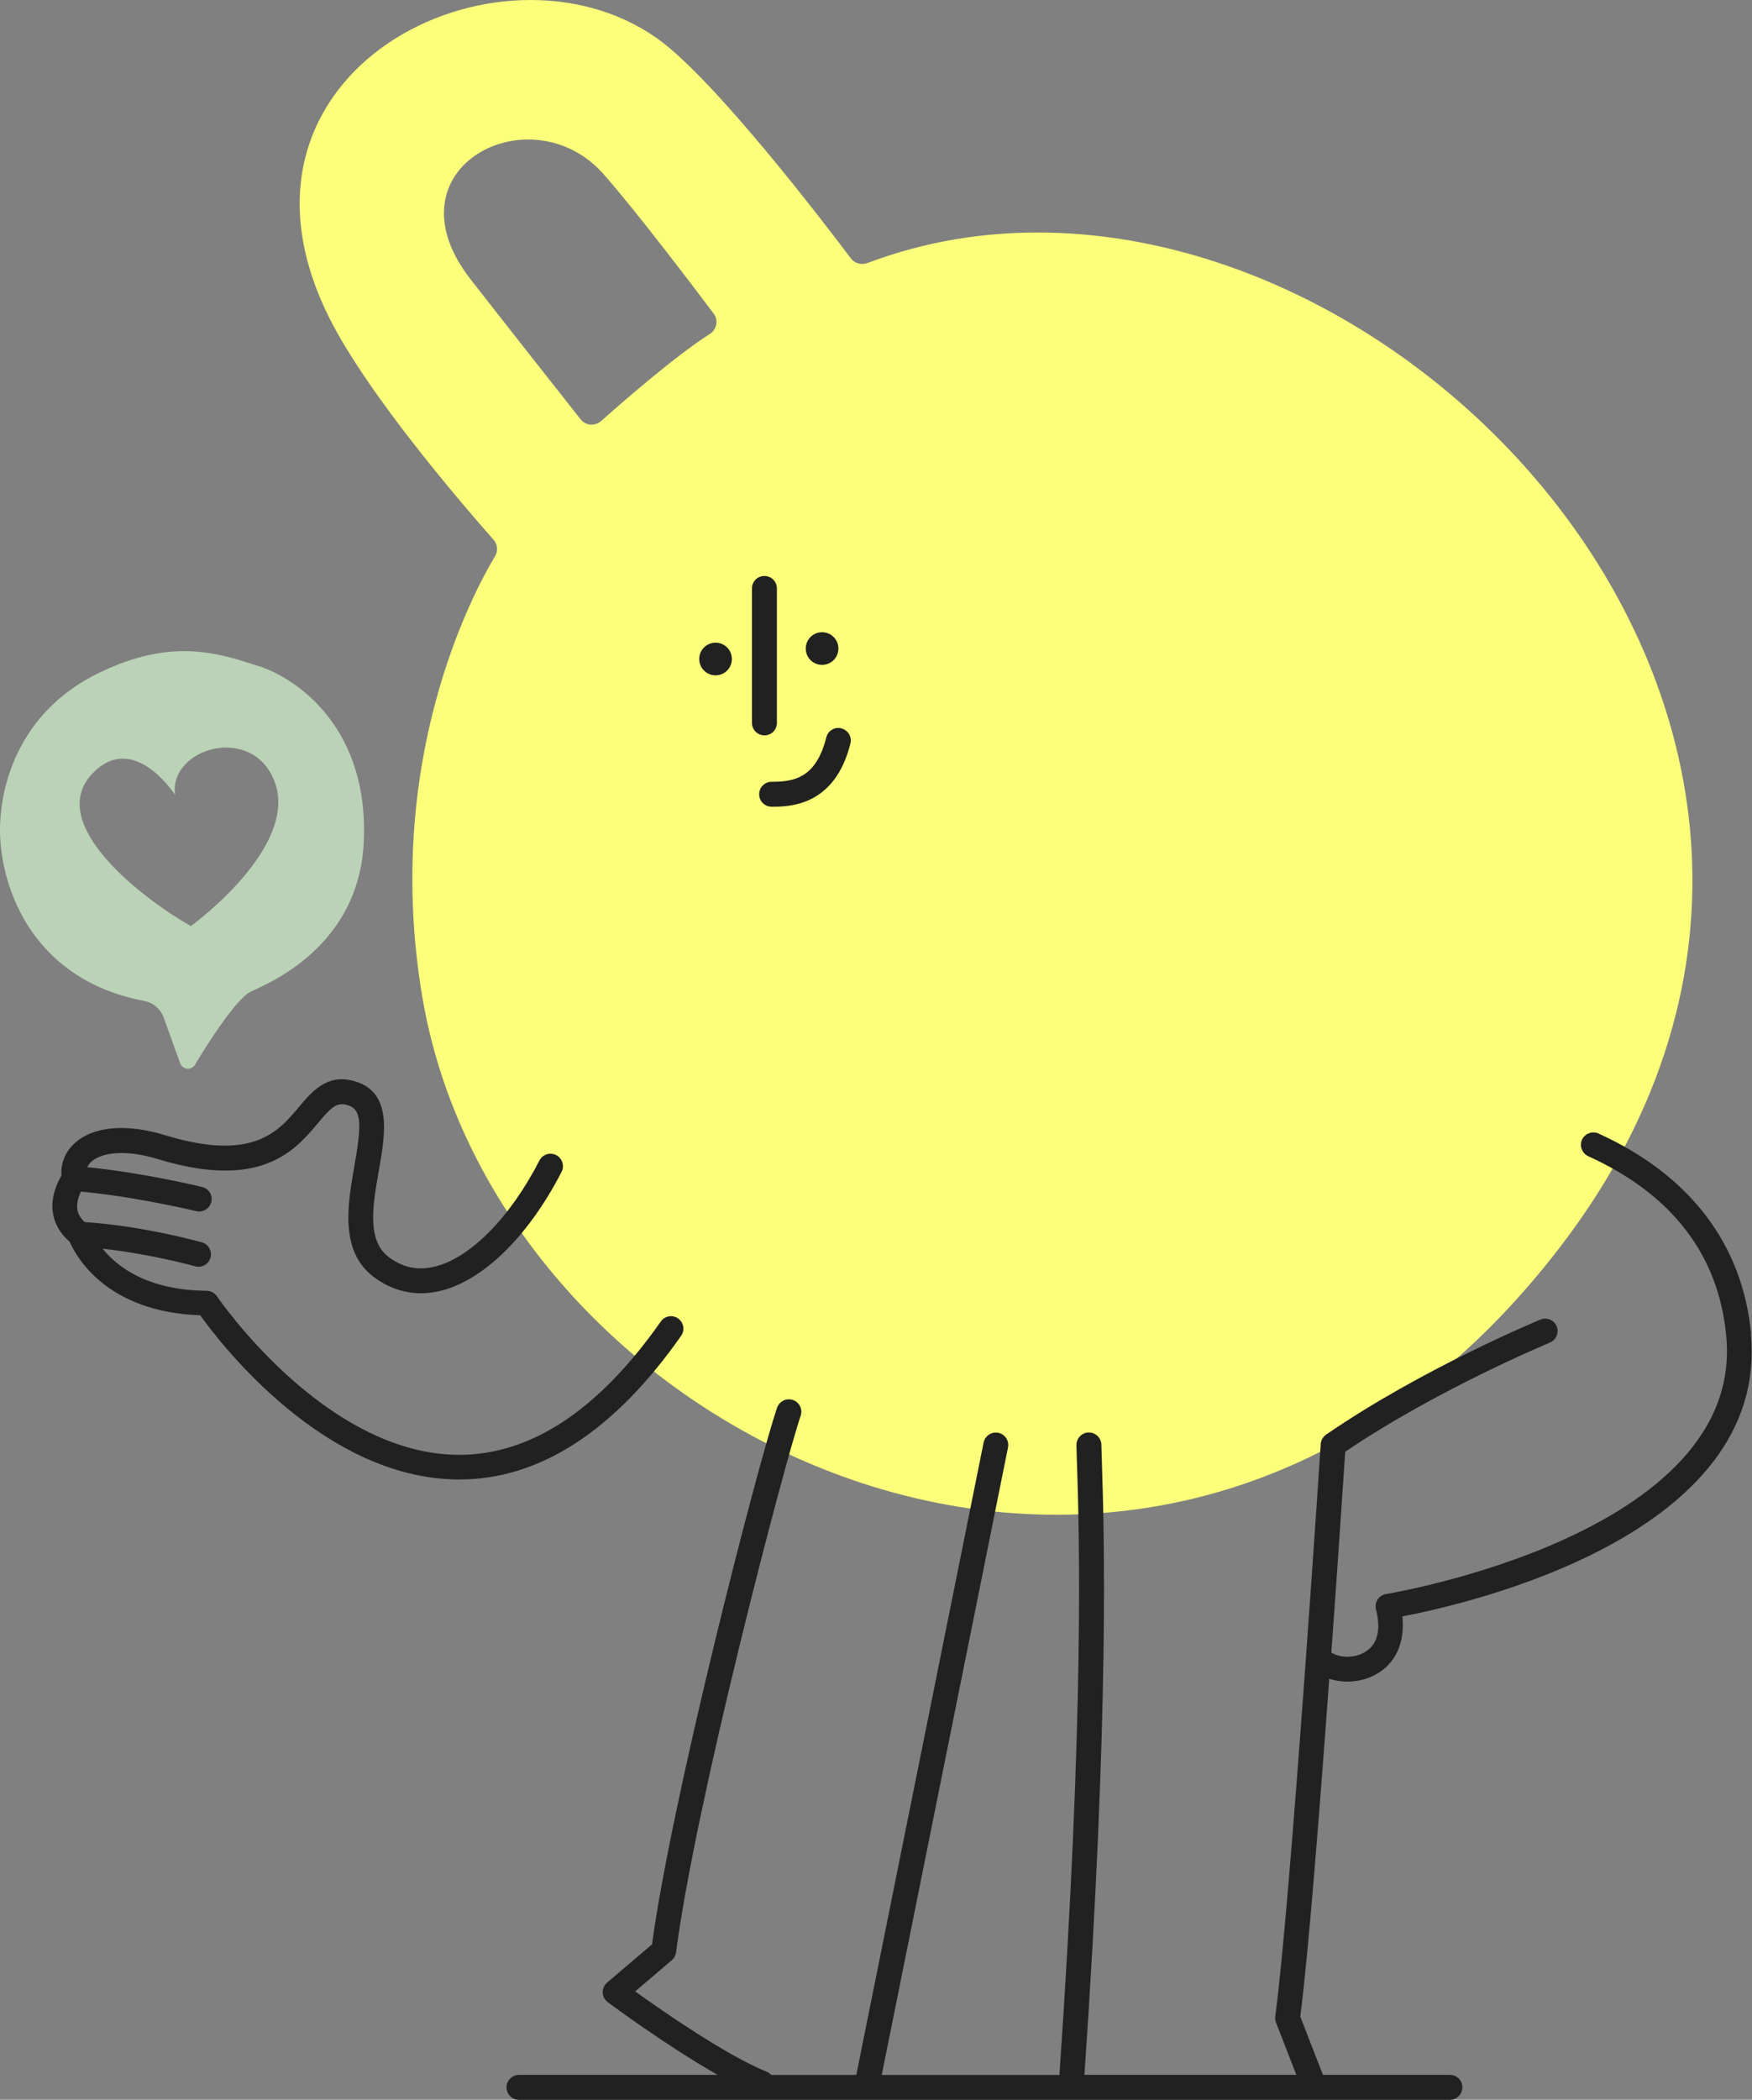
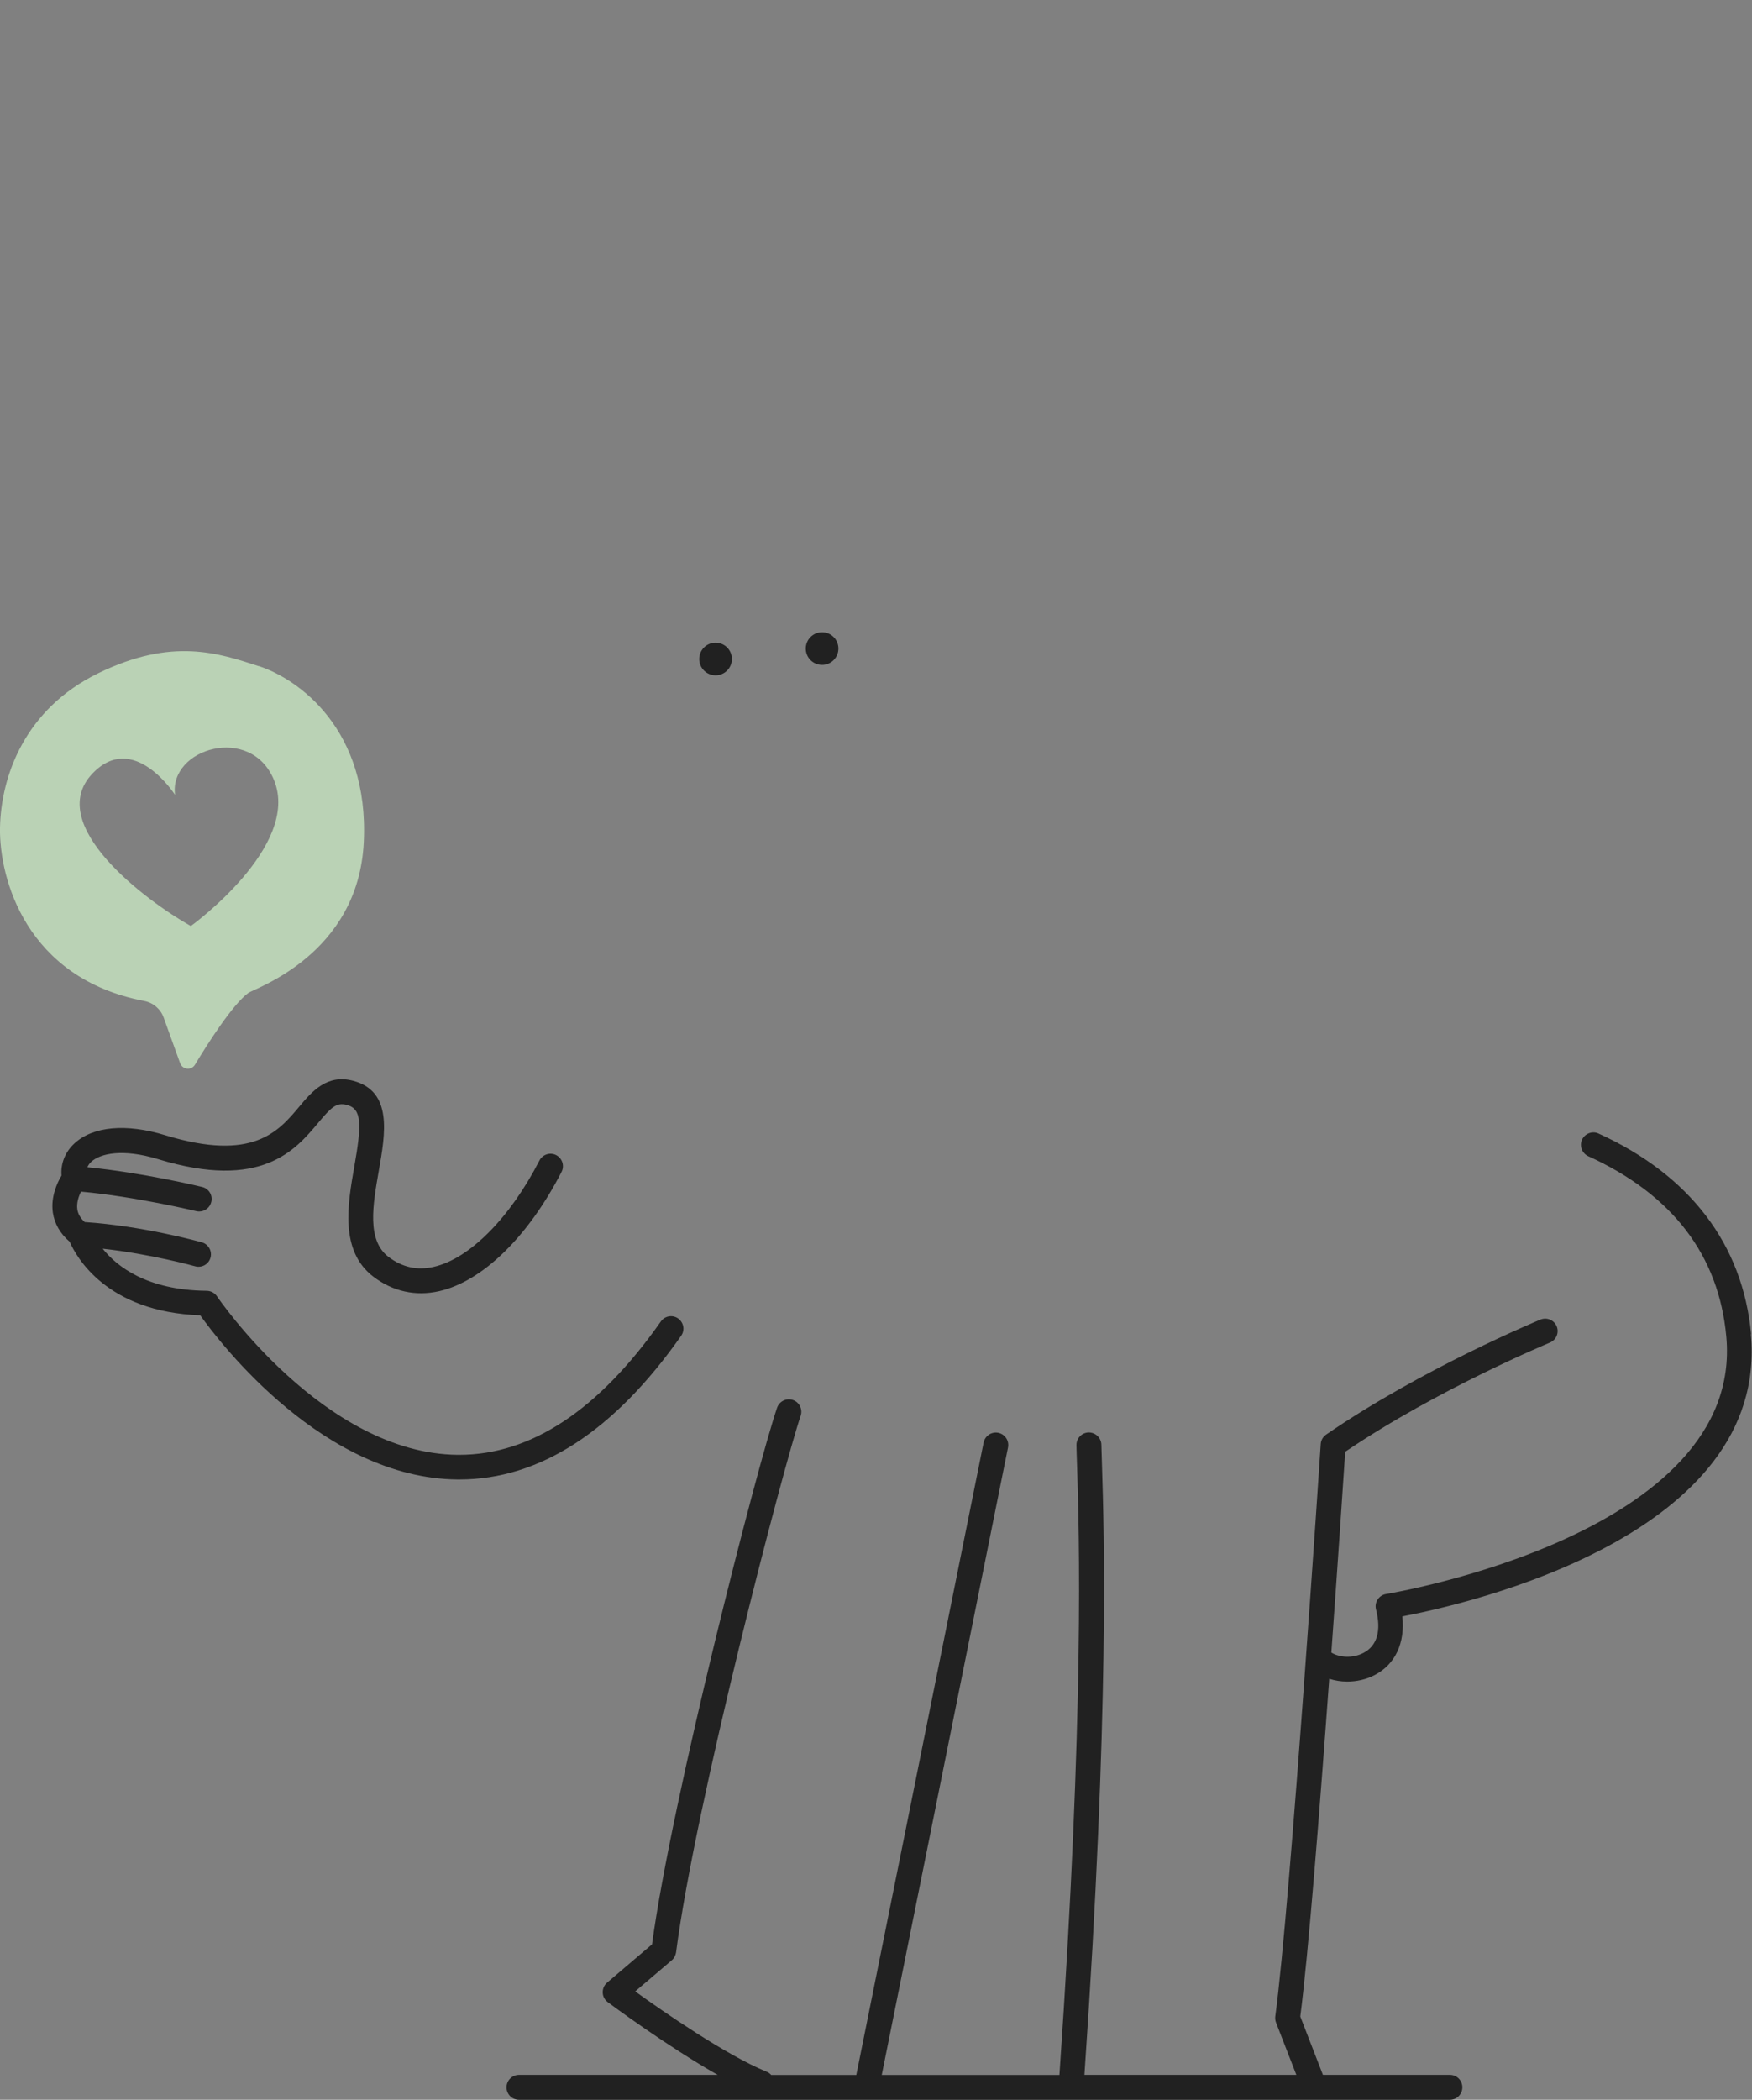
<svg xmlns="http://www.w3.org/2000/svg" id="Camada_1" viewBox="0 0 199.67 239.26">
  <rect x="0" y="0" width="199.67" height="239.26" fill="#808080" stroke="none" />
  <defs>
    <style>
      .cls-1 {
        fill: #bad2b5;
      }

      .cls-2 {
        fill: #212121;
      }

      .cls-3 {
        fill: #fbff7a;
      }
    </style>
  </defs>
-   <path class="cls-3" d="M98.84,29.97c-.67.25-1.43.05-1.86-.52-3.13-4.16-15.65-20.54-22.12-25.1-17.98-12.67-51.3,3.68-37.4,31.73,4.42,8.92,15.69,21.92,18.78,25.41.46.52.54,1.28.18,1.88-2.66,4.44-12.79,23.56-8.29,50.23,8.77,52.01,84.9,87.4,129.93,28.15,46.38-61.03-26.17-131.89-79.22-111.77ZM68.49,47.98c-.69.61-1.75.52-2.32-.2-2.5-3.17-8.85-11.22-12.55-15.97-9.89-12.7,6.93-21.35,15.19-11.94,3.77,4.29,10.02,12.53,12.52,15.86.57.75.36,1.81-.43,2.32-3.85,2.45-9.83,7.64-12.41,9.94Z" />
  <g>
    <path class="cls-2" d="M93.69,75.76c1.03,0,1.86-.83,1.86-1.86s-.83-1.86-1.86-1.86-1.86.83-1.86,1.86.83,1.86,1.86,1.86Z" />
    <path class="cls-2" d="M81.55,73.23c-1.03,0-1.86.83-1.86,1.86s.83,1.86,1.86,1.86,1.86-.83,1.86-1.86-.83-1.86-1.86-1.86Z" />
-     <path class="cls-2" d="M88.54,82.37v-15.32c0-.78-.63-1.42-1.42-1.42s-1.42.63-1.42,1.42v15.32c0,.78.63,1.42,1.42,1.42s1.42-.63,1.42-1.42Z" />
-     <path class="cls-2" d="M95.89,82.99c-.76-.19-1.53.27-1.72,1.03-1.17,4.67-3.72,5.06-6.23,5.06-.78,0-1.42.63-1.42,1.42s.63,1.42,1.42,1.42c1.96,0,7.18,0,8.98-7.2.19-.76-.27-1.53-1.03-1.72Z" />
  </g>
  <g>
    <path class="cls-2" d="M199.57,152.02c-.95-10.21-6.96-18.12-17.39-22.86-.71-.33-1.55,0-1.88.7-.32.71,0,1.55.7,1.88,9.58,4.36,14.88,11.27,15.74,20.54,2.09,22.56-38.36,29.29-38.77,29.35-.39.06-.74.29-.96.62-.22.33-.29.74-.19,1.13.62,2.43.13,4.15-1.43,4.96-1.25.66-2.8.51-3.66-.04.79-10.96,1.41-20.31,1.58-22.88,10.59-7.17,23.21-12.38,23.33-12.44.72-.3,1.07-1.13.77-1.85-.3-.72-1.12-1.07-1.85-.77-.13.05-13.47,5.57-24.43,13.11-.36.25-.58.64-.61,1.07-.03.52-3.44,52.32-5.18,65.21-.03.24,0,.48.08.7l2.32,5.97h-24.15c2.87-41.72,2.24-61.87,2-69.48-.03-.94-.05-1.71-.07-2.33-.02-.78-.67-1.39-1.45-1.39-.78.02-1.4.66-1.39,1.45.01.63.04,1.41.07,2.36.24,7.59.87,27.68-2.01,69.4h-20.25l14.39-71.5c.15-.77-.34-1.51-1.11-1.67-.76-.15-1.51.34-1.67,1.11l-14.51,72.06h-9.7c-.14-.16-.31-.29-.52-.37-4.58-1.85-11.9-6.93-14.98-9.15l4.17-3.55c.27-.23.44-.55.49-.9,2.15-16.75,12.26-55.43,14.2-61.14.25-.74-.14-1.55-.89-1.8-.74-.25-1.55.15-1.8.89-2.28,6.71-12.03,44.66-14.25,61.14l-5.12,4.36c-.33.28-.51.69-.5,1.13.01.43.22.83.57,1.09.34.26,6.76,5.02,12.53,8.29h-22.64c-.78,0-1.42.63-1.42,1.42s.63,1.42,1.42,1.42h106.09c.78,0,1.42-.63,1.42-1.42s-.63-1.42-1.42-1.42h-14.47l-2.58-6.65c.91-6.95,2.23-23.72,3.3-38.48.65.21,1.34.32,2.05.32,1.07,0,2.17-.24,3.14-.75,2.35-1.23,3.47-3.67,3.14-6.68,7.61-1.45,41.84-9.27,39.72-32.16Z" />
    <path class="cls-2" d="M77.63,152.2c.45-.64.29-1.52-.35-1.97-.64-.45-1.52-.29-1.97.35-7.07,10.08-14.8,15.19-22.97,15.19-.06,0-.13,0-.2,0-15.2-.15-27.29-17.88-27.41-18.06-.26-.39-.7-.62-1.16-.63-6.84-.06-10.27-2.79-11.87-4.8,5.5.61,10.49,1.99,10.55,2.01.13.04.26.05.38.05.62,0,1.19-.41,1.36-1.03.21-.75-.23-1.54-.98-1.75-.28-.08-6.75-1.88-13.35-2.31-.49-.44-.77-.92-.85-1.46-.1-.72.15-1.47.42-2.01,6.27.57,13.06,2.21,13.13,2.22.11.03.22.04.34.04.64,0,1.22-.43,1.38-1.08.19-.76-.28-1.53-1.04-1.71-.29-.07-6.76-1.63-13.08-2.25.09-.22.23-.43.44-.62,1.03-.95,3.58-1.53,7.62-.3,11.76,3.59,15.65-1.04,18.22-4.11,1.52-1.82,2.11-2.38,3.29-2.07,1.71.45,1.71,2.15.85,7.02-.75,4.28-1.69,9.6,2.17,12.55,2.22,1.69,4.82,2.26,7.51,1.65,4.93-1.12,10.14-6.2,13.94-13.59.36-.7.08-1.55-.61-1.91-.7-.36-1.55-.08-1.91.61-3.36,6.56-7.98,11.2-12.04,12.12-1.9.43-3.59.06-5.17-1.14-2.49-1.9-1.78-5.92-1.1-9.8.75-4.25,1.6-9.07-2.93-10.26-3-.78-4.69,1.22-6.17,2.99-2.34,2.79-5.26,6.26-15.22,3.22-4.47-1.37-8.25-1.03-10.37.93-1.06.98-1.58,2.29-1.47,3.66-.48.8-1.24,2.4-.99,4.2.18,1.27.84,2.42,1.92,3.34.75,1.73,4.22,8.01,14.88,8.38,2.38,3.33,14.1,18.55,29.29,18.71.08,0,.16,0,.24,0,9.15,0,17.66-5.51,25.29-16.39Z" />
  </g>
  <path class="cls-1" d="M29.47,75.9c-4.54-1.47-9.84-3.3-18.25.8C2.81,80.79.11,88.46,0,94.32c-.1,5.75,2.96,17.17,16.45,19.74,1.01.19,1.85.91,2.2,1.88l1.88,5.21c.27.74,1.28.85,1.69.17,1.49-2.47,4.3-6.87,6.07-8.17.74-.55,12.56-4.37,13.17-17.21.61-12.84-7.44-18.57-11.98-20.05ZM21.75,105.52c-5.17-2.91-16.7-11.56-11.24-17.35,4.7-4.98,9.44,2.4,9.44,2.4-.72-5.29,8.66-8.1,11.28-1.68,3.08,7.55-9.48,16.63-9.48,16.63Z" />
</svg>